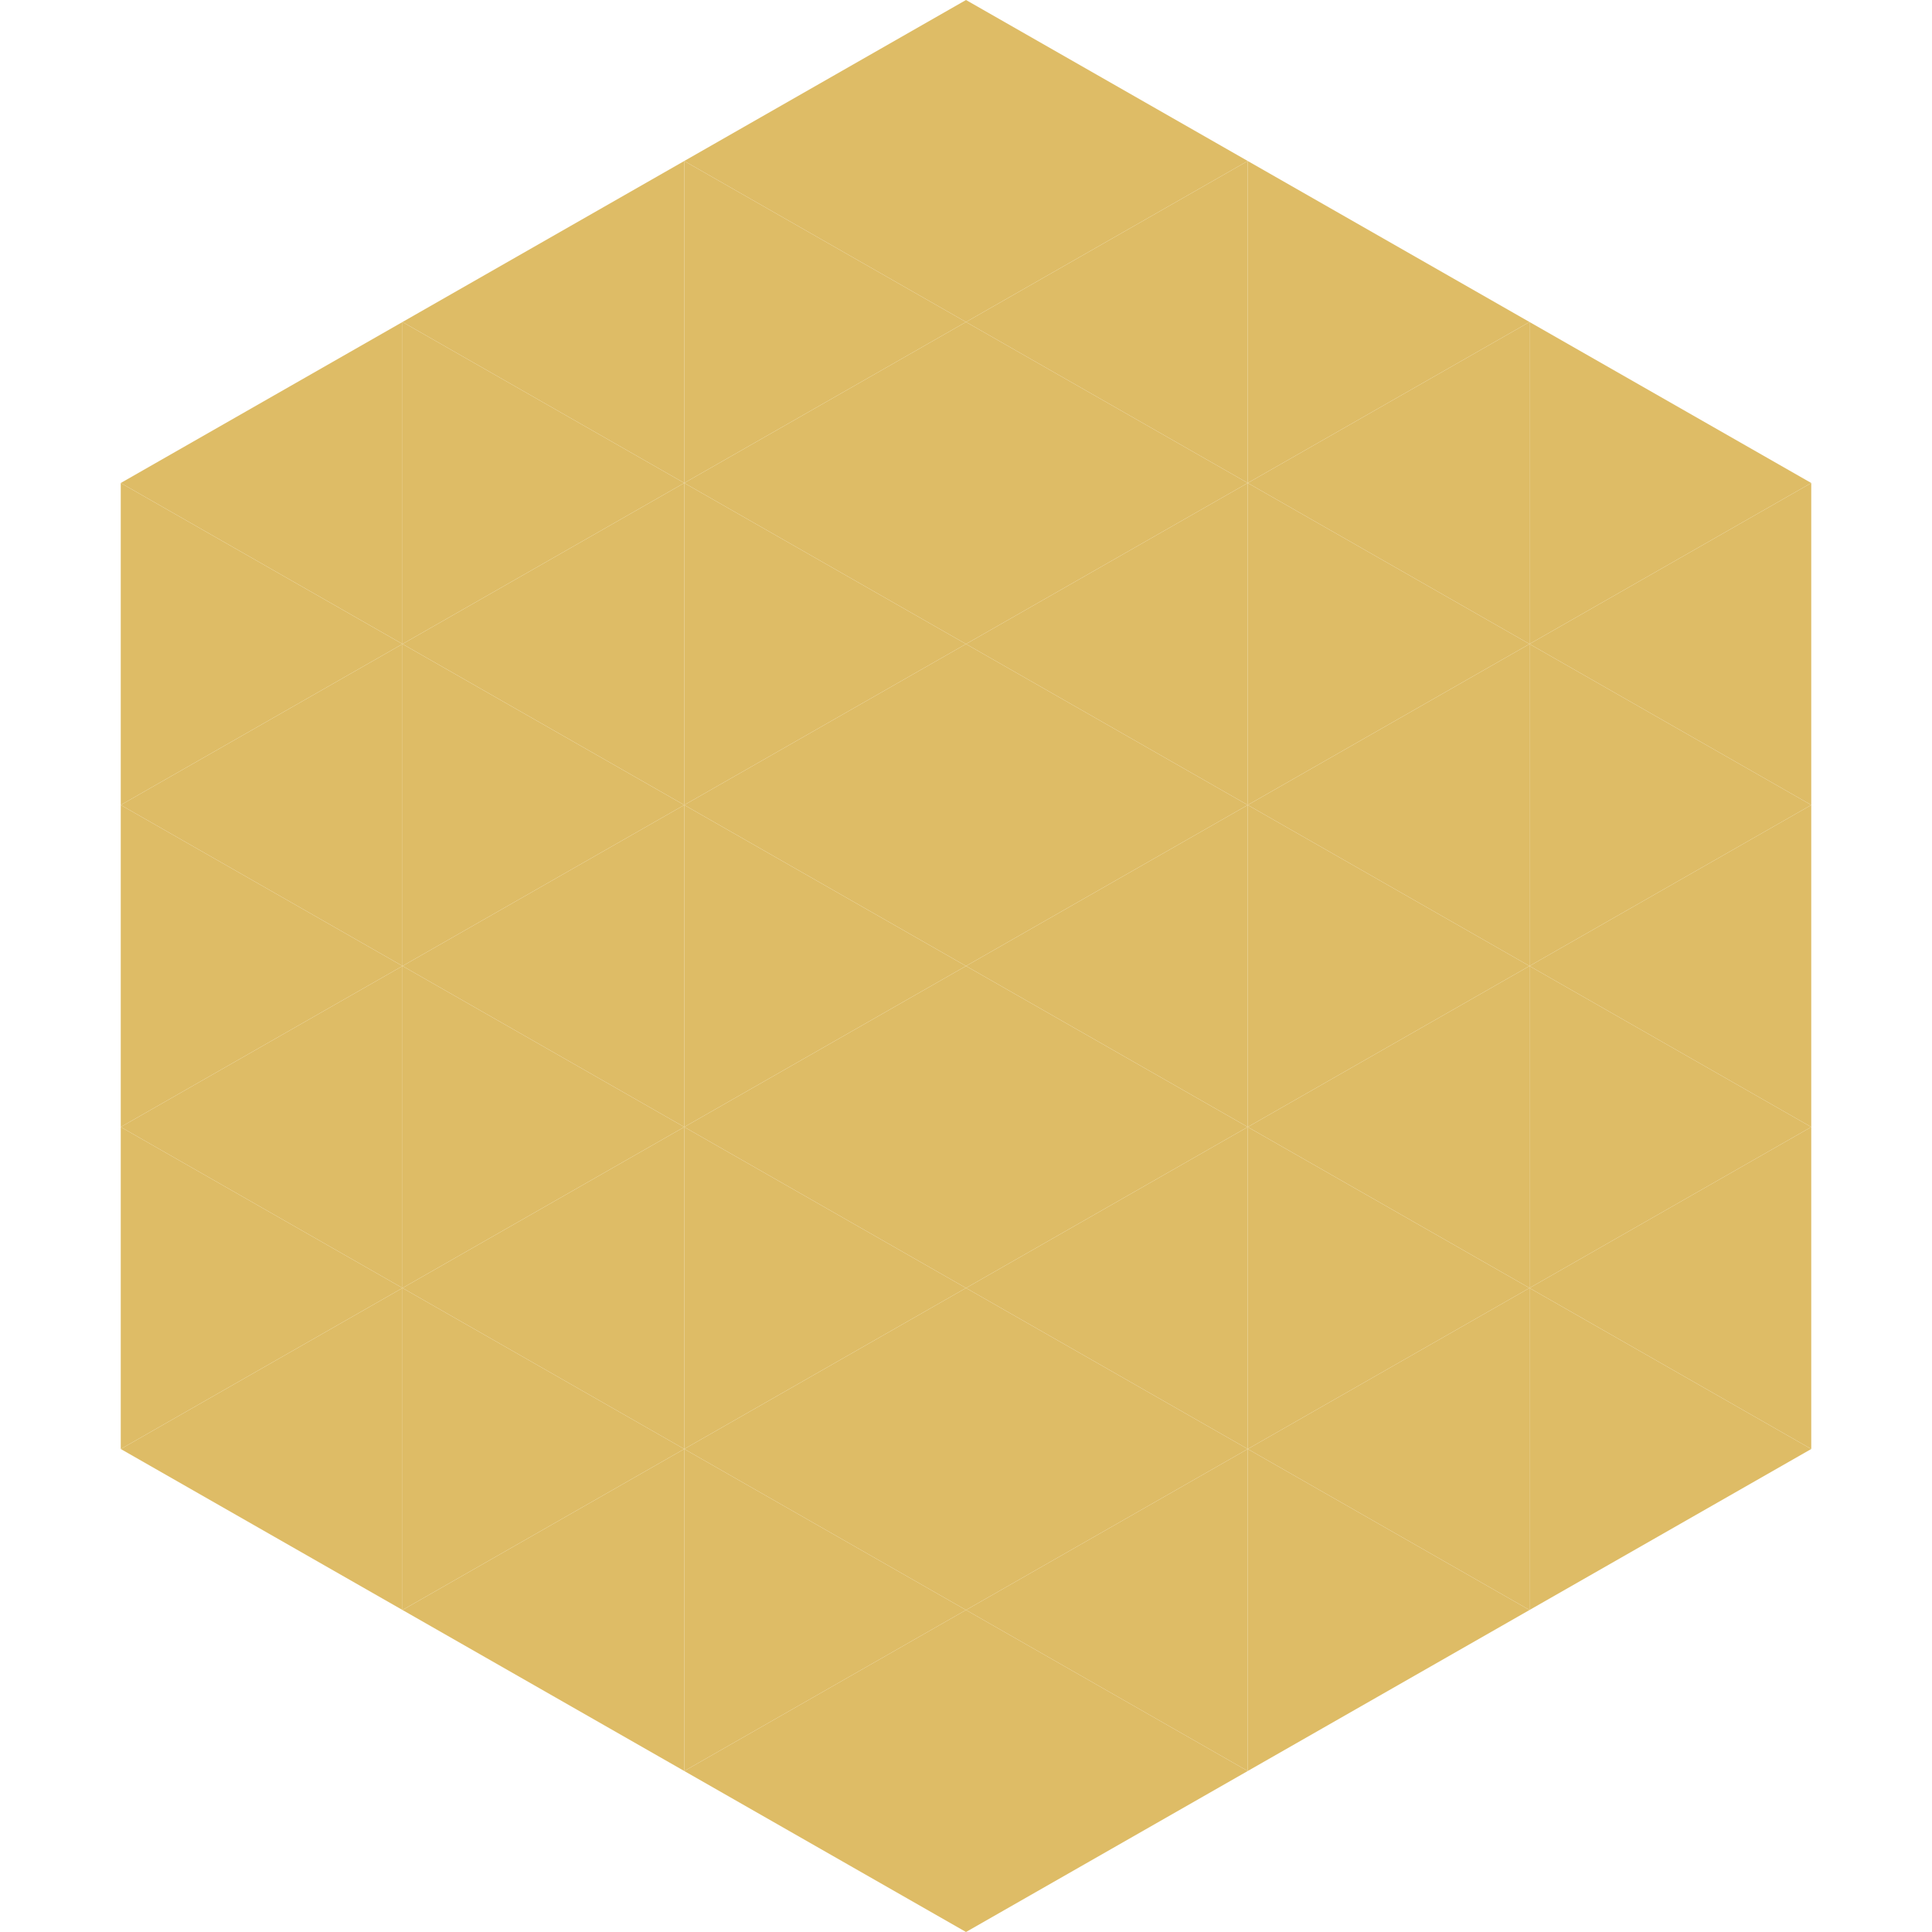
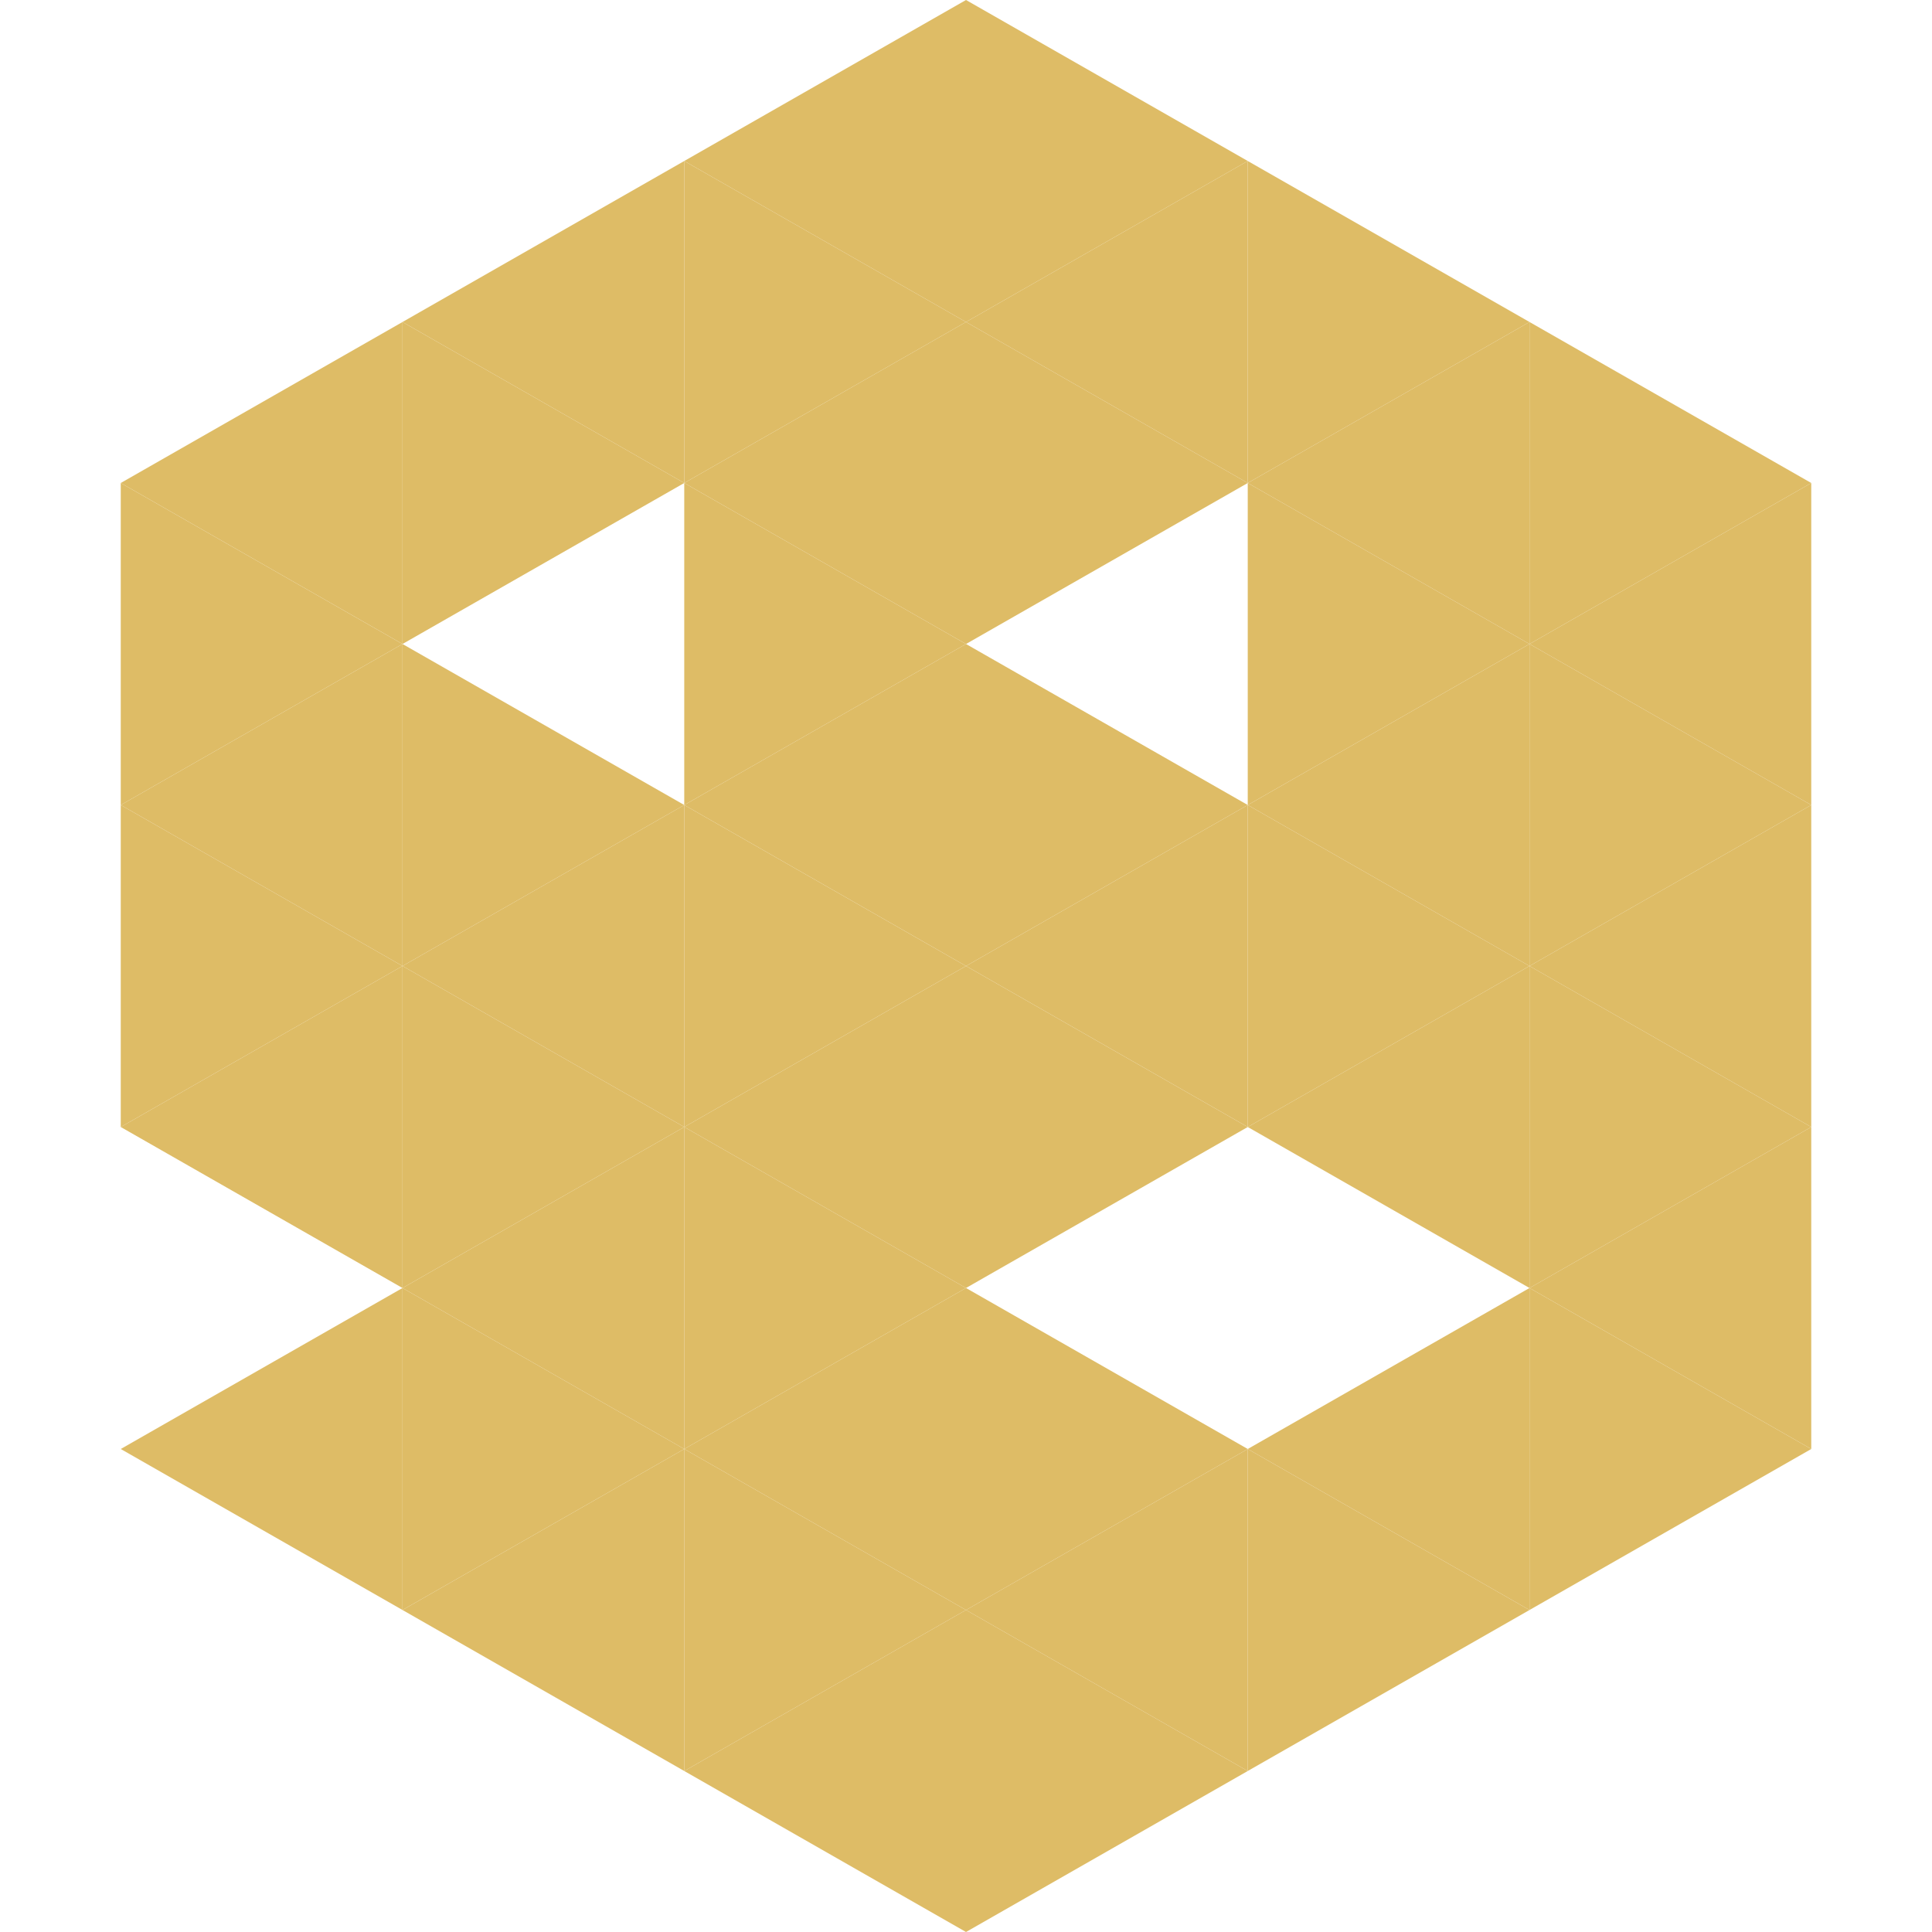
<svg xmlns="http://www.w3.org/2000/svg" width="240" height="240">
  <polygon points="50,40 15,60 50,80" style="fill:rgb(222,188,102)" />
  <polygon points="190,40 225,60 190,80" style="fill:rgb(222,188,102)" />
  <polygon points="15,60 50,80 15,100" style="fill:rgb(222,188,102)" />
  <polygon points="225,60 190,80 225,100" style="fill:rgb(222,188,102)" />
  <polygon points="50,80 15,100 50,120" style="fill:rgb(222,188,102)" />
  <polygon points="190,80 225,100 190,120" style="fill:rgb(222,188,102)" />
  <polygon points="15,100 50,120 15,140" style="fill:rgb(222,188,102)" />
  <polygon points="225,100 190,120 225,140" style="fill:rgb(222,188,102)" />
  <polygon points="50,120 15,140 50,160" style="fill:rgb(222,188,102)" />
  <polygon points="190,120 225,140 190,160" style="fill:rgb(222,188,102)" />
-   <polygon points="15,140 50,160 15,180" style="fill:rgb(222,188,102)" />
  <polygon points="225,140 190,160 225,180" style="fill:rgb(222,188,102)" />
  <polygon points="50,160 15,180 50,200" style="fill:rgb(222,188,102)" />
  <polygon points="190,160 225,180 190,200" style="fill:rgb(222,188,102)" />
  <polygon points="15,180 50,200 15,220" style="fill:rgb(255,255,255); fill-opacity:0" />
  <polygon points="225,180 190,200 225,220" style="fill:rgb(255,255,255); fill-opacity:0" />
  <polygon points="50,0 85,20 50,40" style="fill:rgb(255,255,255); fill-opacity:0" />
  <polygon points="190,0 155,20 190,40" style="fill:rgb(255,255,255); fill-opacity:0" />
  <polygon points="85,20 50,40 85,60" style="fill:rgb(222,188,102)" />
  <polygon points="155,20 190,40 155,60" style="fill:rgb(222,188,102)" />
  <polygon points="50,40 85,60 50,80" style="fill:rgb(222,188,102)" />
  <polygon points="190,40 155,60 190,80" style="fill:rgb(222,188,102)" />
-   <polygon points="85,60 50,80 85,100" style="fill:rgb(222,188,102)" />
  <polygon points="155,60 190,80 155,100" style="fill:rgb(222,188,102)" />
  <polygon points="50,80 85,100 50,120" style="fill:rgb(222,188,102)" />
  <polygon points="190,80 155,100 190,120" style="fill:rgb(222,188,102)" />
  <polygon points="85,100 50,120 85,140" style="fill:rgb(222,188,102)" />
  <polygon points="155,100 190,120 155,140" style="fill:rgb(222,188,102)" />
  <polygon points="50,120 85,140 50,160" style="fill:rgb(222,188,102)" />
  <polygon points="190,120 155,140 190,160" style="fill:rgb(222,188,102)" />
  <polygon points="85,140 50,160 85,180" style="fill:rgb(222,188,102)" />
-   <polygon points="155,140 190,160 155,180" style="fill:rgb(222,188,102)" />
  <polygon points="50,160 85,180 50,200" style="fill:rgb(222,188,102)" />
  <polygon points="190,160 155,180 190,200" style="fill:rgb(222,188,102)" />
  <polygon points="85,180 50,200 85,220" style="fill:rgb(222,188,102)" />
  <polygon points="155,180 190,200 155,220" style="fill:rgb(222,188,102)" />
  <polygon points="120,0 85,20 120,40" style="fill:rgb(222,188,102)" />
  <polygon points="120,0 155,20 120,40" style="fill:rgb(222,188,102)" />
  <polygon points="85,20 120,40 85,60" style="fill:rgb(222,188,102)" />
  <polygon points="155,20 120,40 155,60" style="fill:rgb(222,188,102)" />
  <polygon points="120,40 85,60 120,80" style="fill:rgb(222,188,102)" />
  <polygon points="120,40 155,60 120,80" style="fill:rgb(222,188,102)" />
  <polygon points="85,60 120,80 85,100" style="fill:rgb(222,188,102)" />
-   <polygon points="155,60 120,80 155,100" style="fill:rgb(222,188,102)" />
  <polygon points="120,80 85,100 120,120" style="fill:rgb(222,188,102)" />
  <polygon points="120,80 155,100 120,120" style="fill:rgb(222,188,102)" />
  <polygon points="85,100 120,120 85,140" style="fill:rgb(222,188,102)" />
  <polygon points="155,100 120,120 155,140" style="fill:rgb(222,188,102)" />
  <polygon points="120,120 85,140 120,160" style="fill:rgb(222,188,102)" />
  <polygon points="120,120 155,140 120,160" style="fill:rgb(222,188,102)" />
  <polygon points="85,140 120,160 85,180" style="fill:rgb(222,188,102)" />
-   <polygon points="155,140 120,160 155,180" style="fill:rgb(222,188,102)" />
  <polygon points="120,160 85,180 120,200" style="fill:rgb(222,188,102)" />
  <polygon points="120,160 155,180 120,200" style="fill:rgb(222,188,102)" />
  <polygon points="85,180 120,200 85,220" style="fill:rgb(222,188,102)" />
  <polygon points="155,180 120,200 155,220" style="fill:rgb(222,188,102)" />
  <polygon points="120,200 85,220 120,240" style="fill:rgb(222,188,102)" />
  <polygon points="120,200 155,220 120,240" style="fill:rgb(222,188,102)" />
  <polygon points="85,220 120,240 85,260" style="fill:rgb(255,255,255); fill-opacity:0" />
  <polygon points="155,220 120,240 155,260" style="fill:rgb(255,255,255); fill-opacity:0" />
</svg>